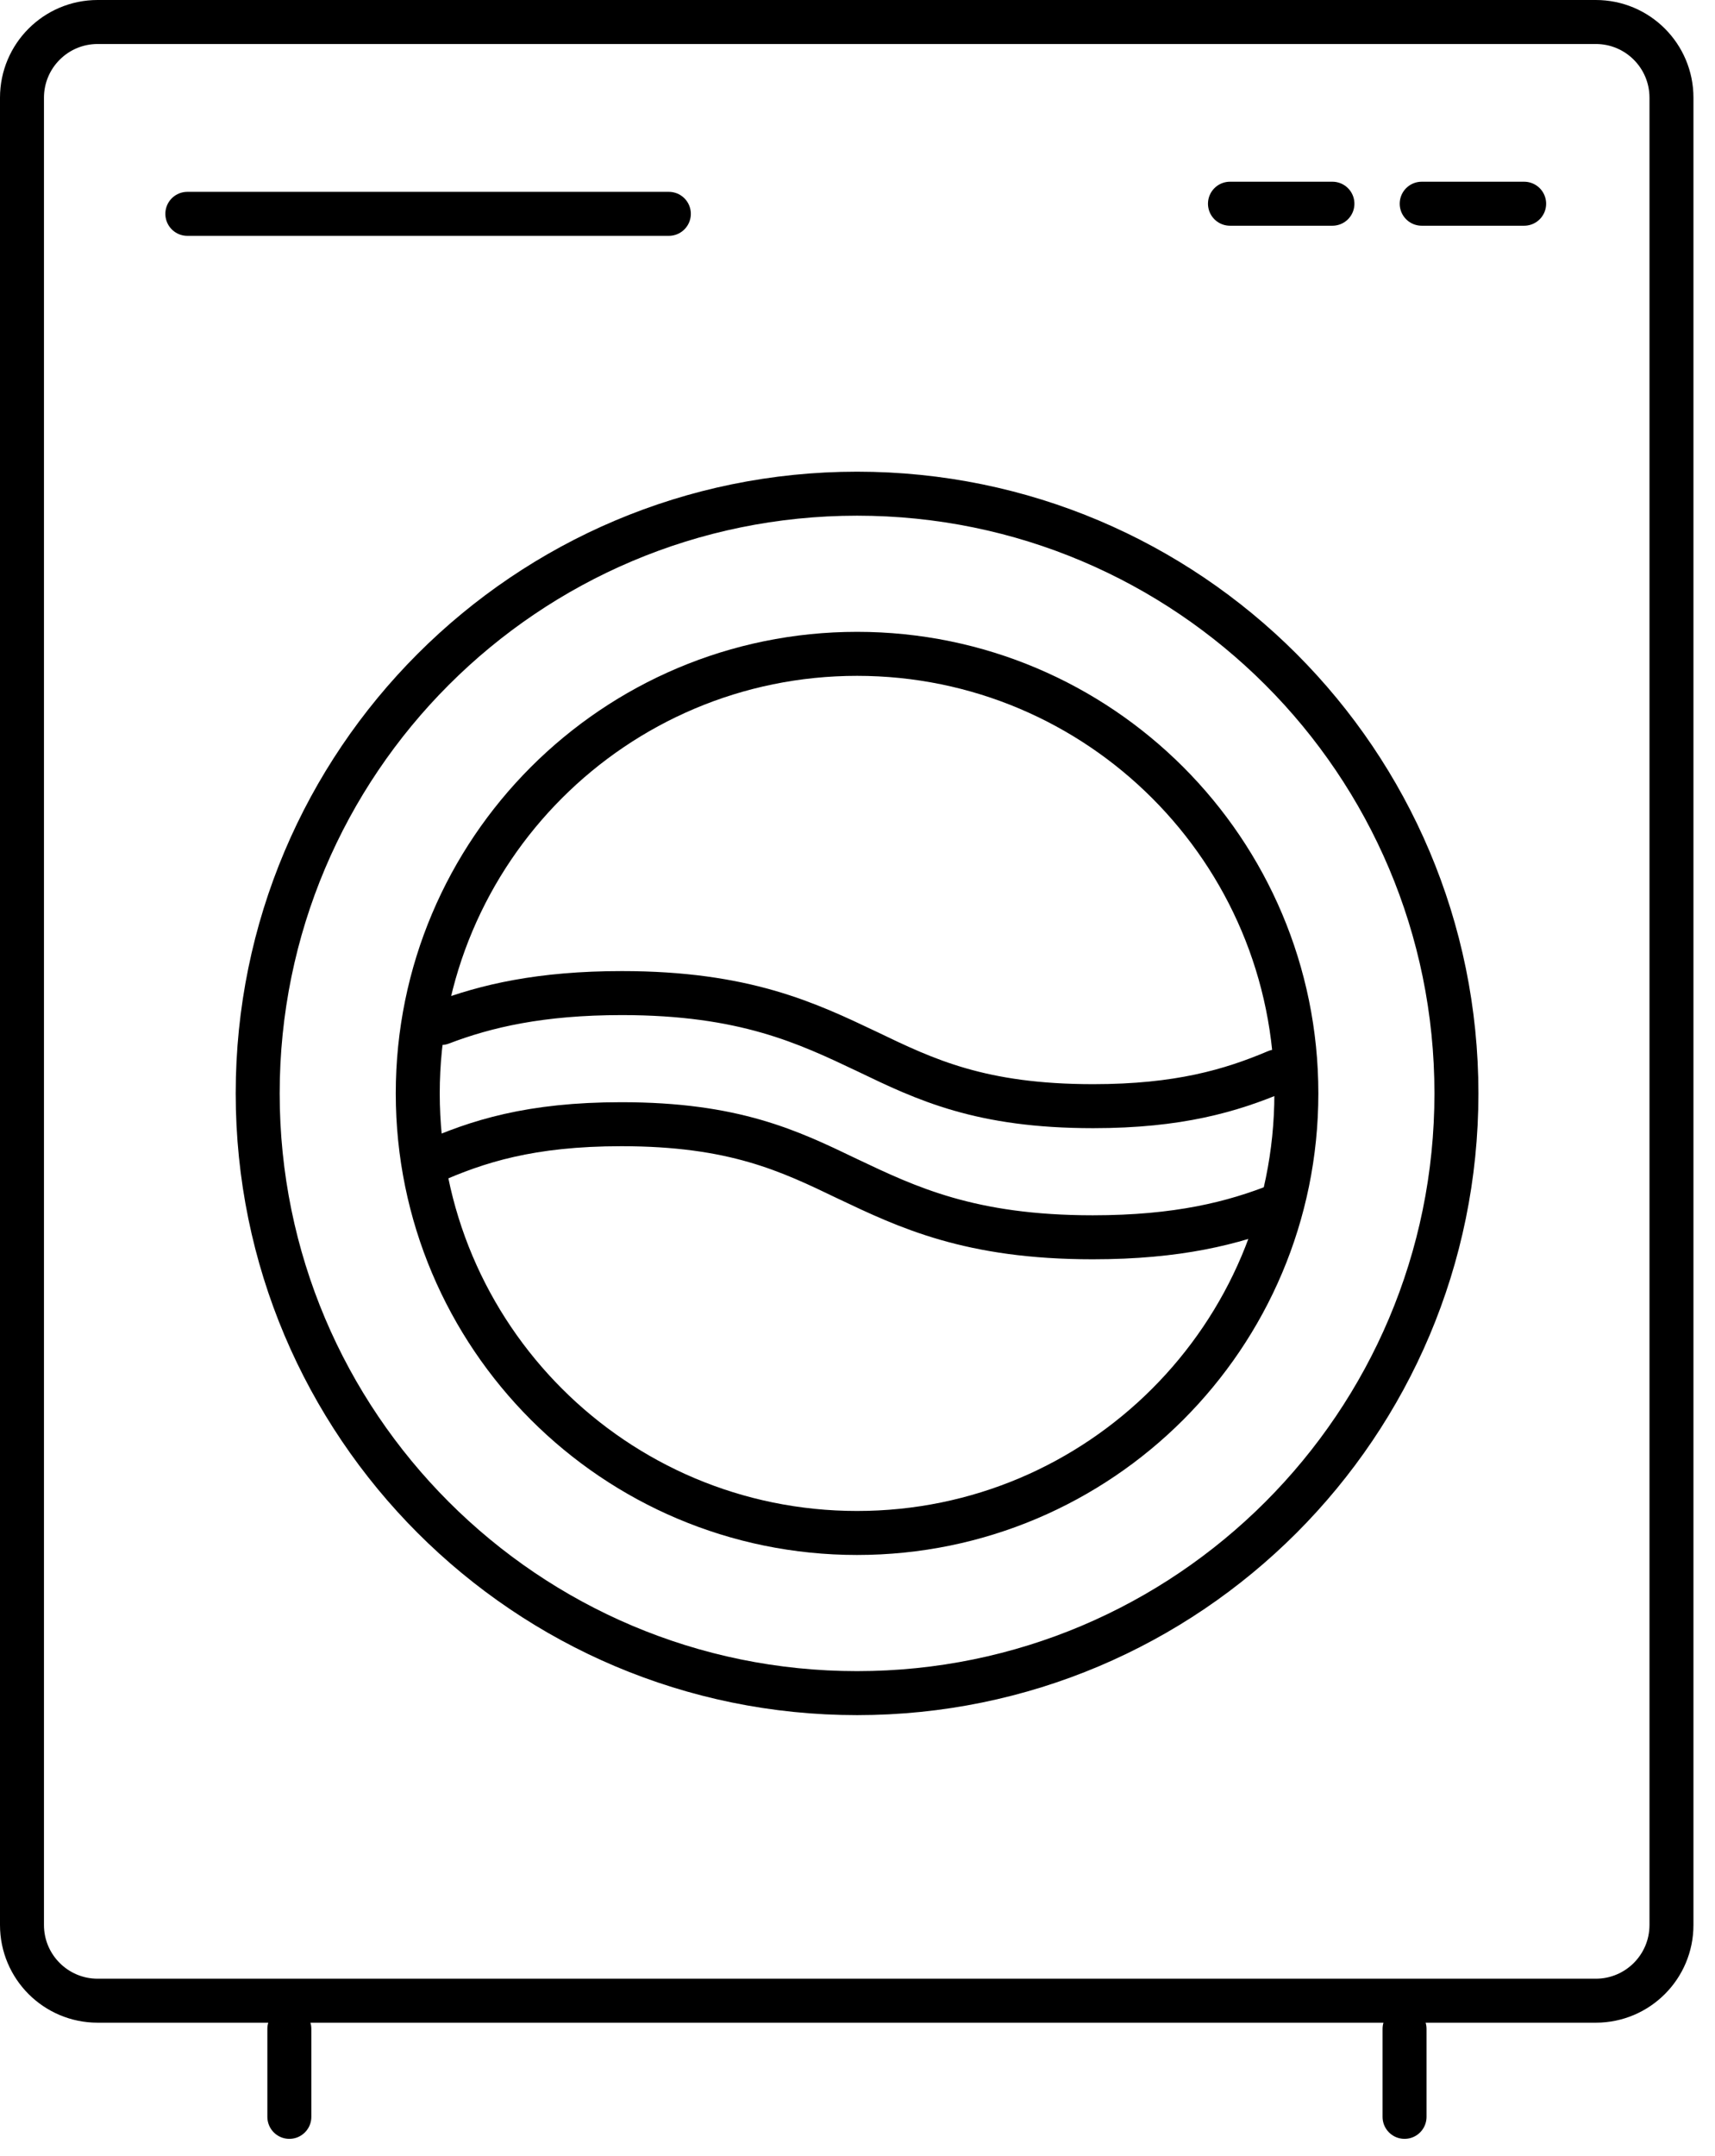
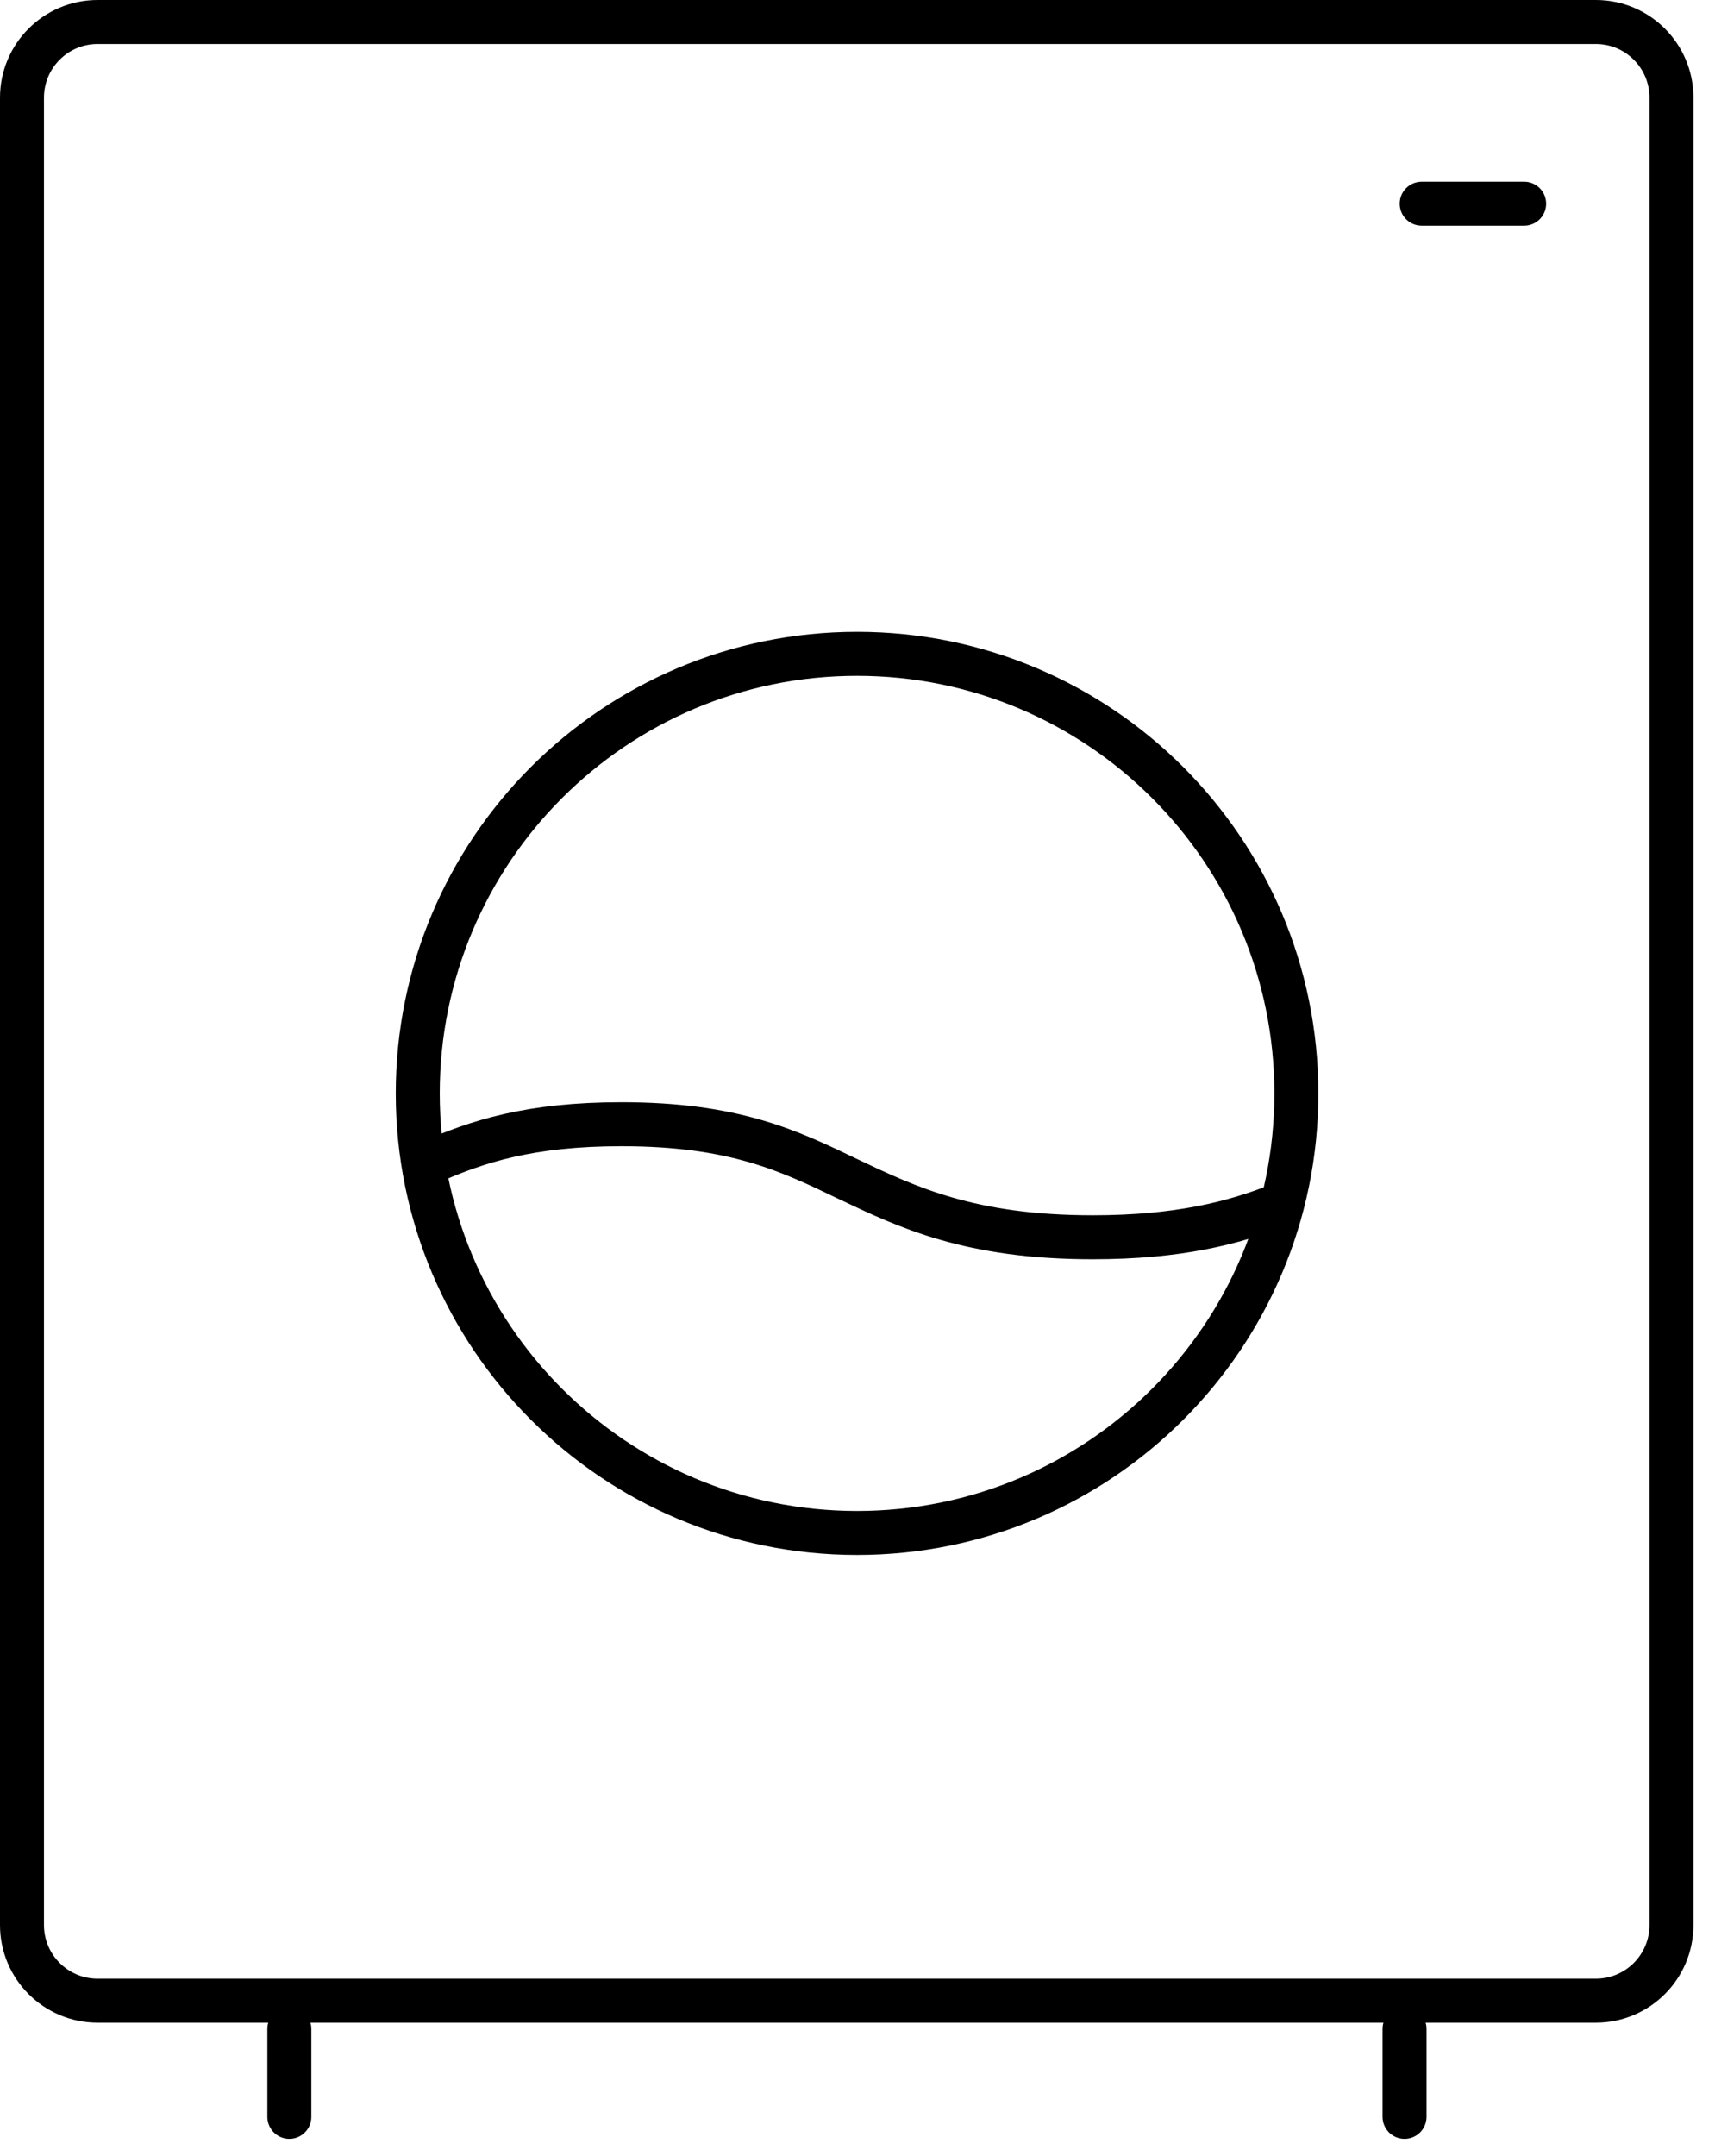
<svg xmlns="http://www.w3.org/2000/svg" width="39" height="49" viewBox="0 0 39 49" fill="none">
  <g clip-path="url(#clip0_3812_385)">
    <path d="M36.29 0.5H2.22C1.27 0.5 0.5 1.27 0.5 2.22V43.75C0.5 44.7 1.27 45.47 2.22 45.47H36.29C37.24 45.47 38.01 44.7 38.01 43.75V2.22C38.01 1.27 37.24 0.5 36.29 0.5Z" stroke="black" stroke-miterlimit="10" stroke-linecap="round" />
-     <path d="M4.26 4.86H15.21" stroke="black" stroke-miterlimit="10" stroke-linecap="round" />
-     <path d="M27.97 4.63H30.3" stroke="black" stroke-miterlimit="10" stroke-linecap="round" />
    <path d="M32.33 4.63H34.66" stroke="black" stroke-miterlimit="10" stroke-linecap="round" />
    <path d="M6.58 48.11V46.11" stroke="black" stroke-miterlimit="10" stroke-linecap="round" />
    <path d="M31.94 48.11V46.11" stroke="black" stroke-miterlimit="10" stroke-linecap="round" />
-     <path d="M19.49 38.48C27.017 38.48 33.12 32.377 33.12 24.85C33.12 17.322 27.017 11.22 19.49 11.22C11.962 11.22 5.86 17.322 5.86 24.85C5.86 32.377 11.962 38.48 19.49 38.48Z" stroke="black" stroke-miterlimit="10" stroke-linecap="round" />
    <path d="M19.49 34.84C25.007 34.84 29.48 30.368 29.48 24.85C29.48 19.333 25.007 14.86 19.49 14.86C13.973 14.86 9.5 19.333 9.5 24.85C9.5 30.368 13.973 34.84 19.49 34.84Z" stroke="black" stroke-miterlimit="10" stroke-linecap="round" />
    <path d="M29.1 27.38C28.05 27.8 26.78 28.12 24.85 28.12C22.06 28.12 20.64 27.44 19.27 26.79C17.94 26.15 16.69 25.55 14.13 25.55C12.06 25.55 10.85 25.94 9.77 26.42" stroke="black" stroke-miterlimit="10" stroke-linecap="round" />
-     <path d="M10.03 23.25C11.05 22.86 12.3 22.57 14.14 22.57C16.93 22.57 18.35 23.25 19.72 23.9C21.05 24.54 22.3 25.14 24.86 25.14C26.8 25.14 27.99 24.79 29.03 24.35" stroke="black" stroke-miterlimit="10" stroke-linecap="round" />
  </g>
  <defs>
    <clipPath id="clip0_3812_385">
      <rect width="38.51" height="48.61" fill="white" />
    </clipPath>
  </defs>
</svg>